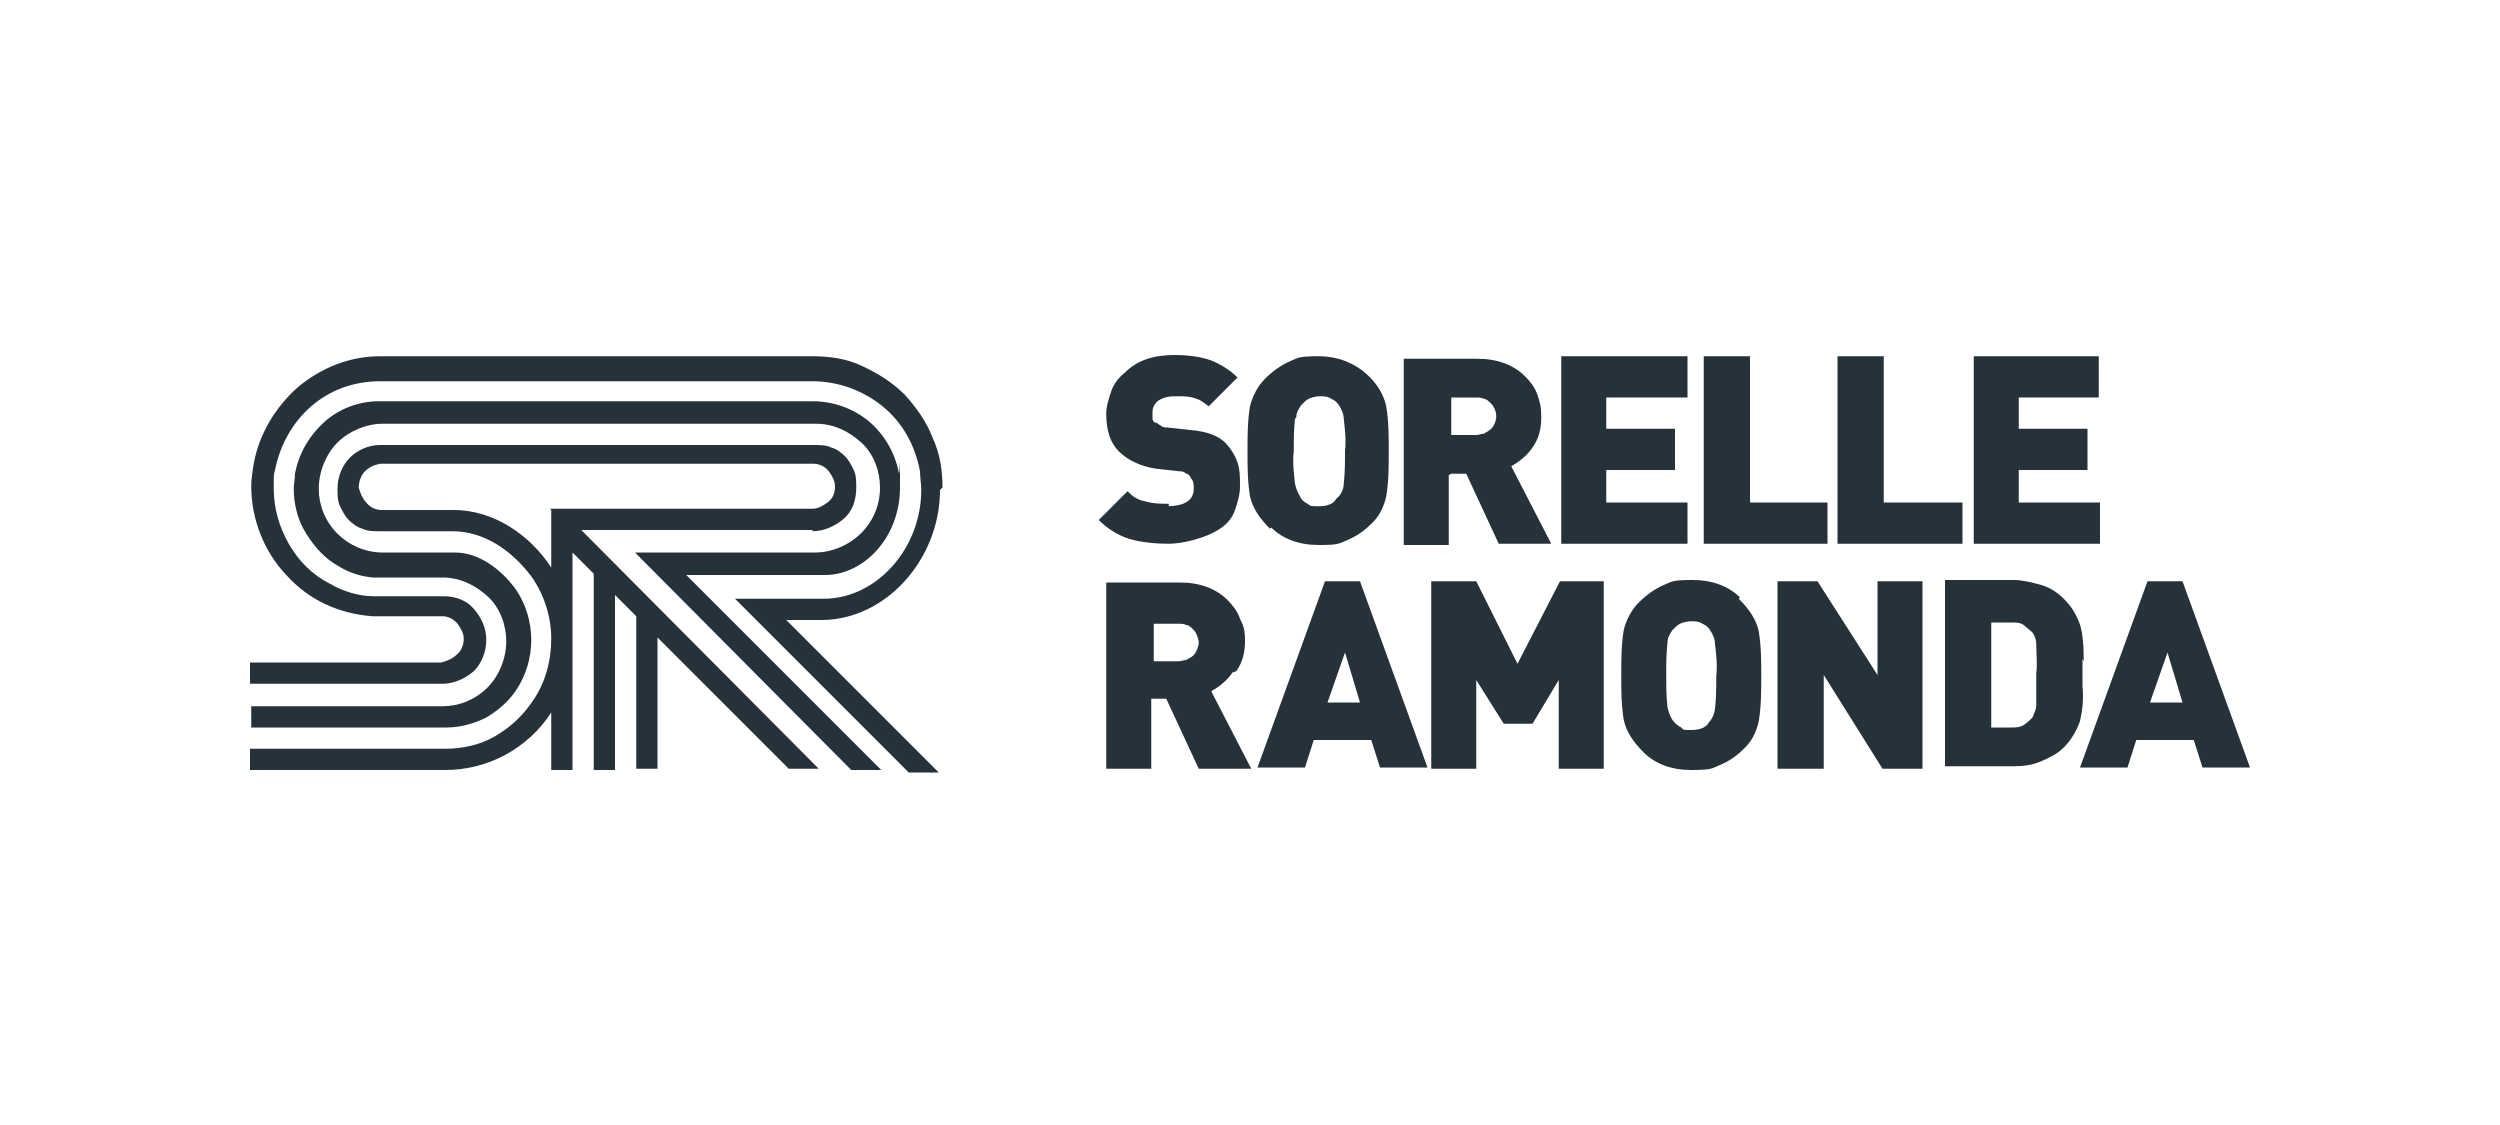
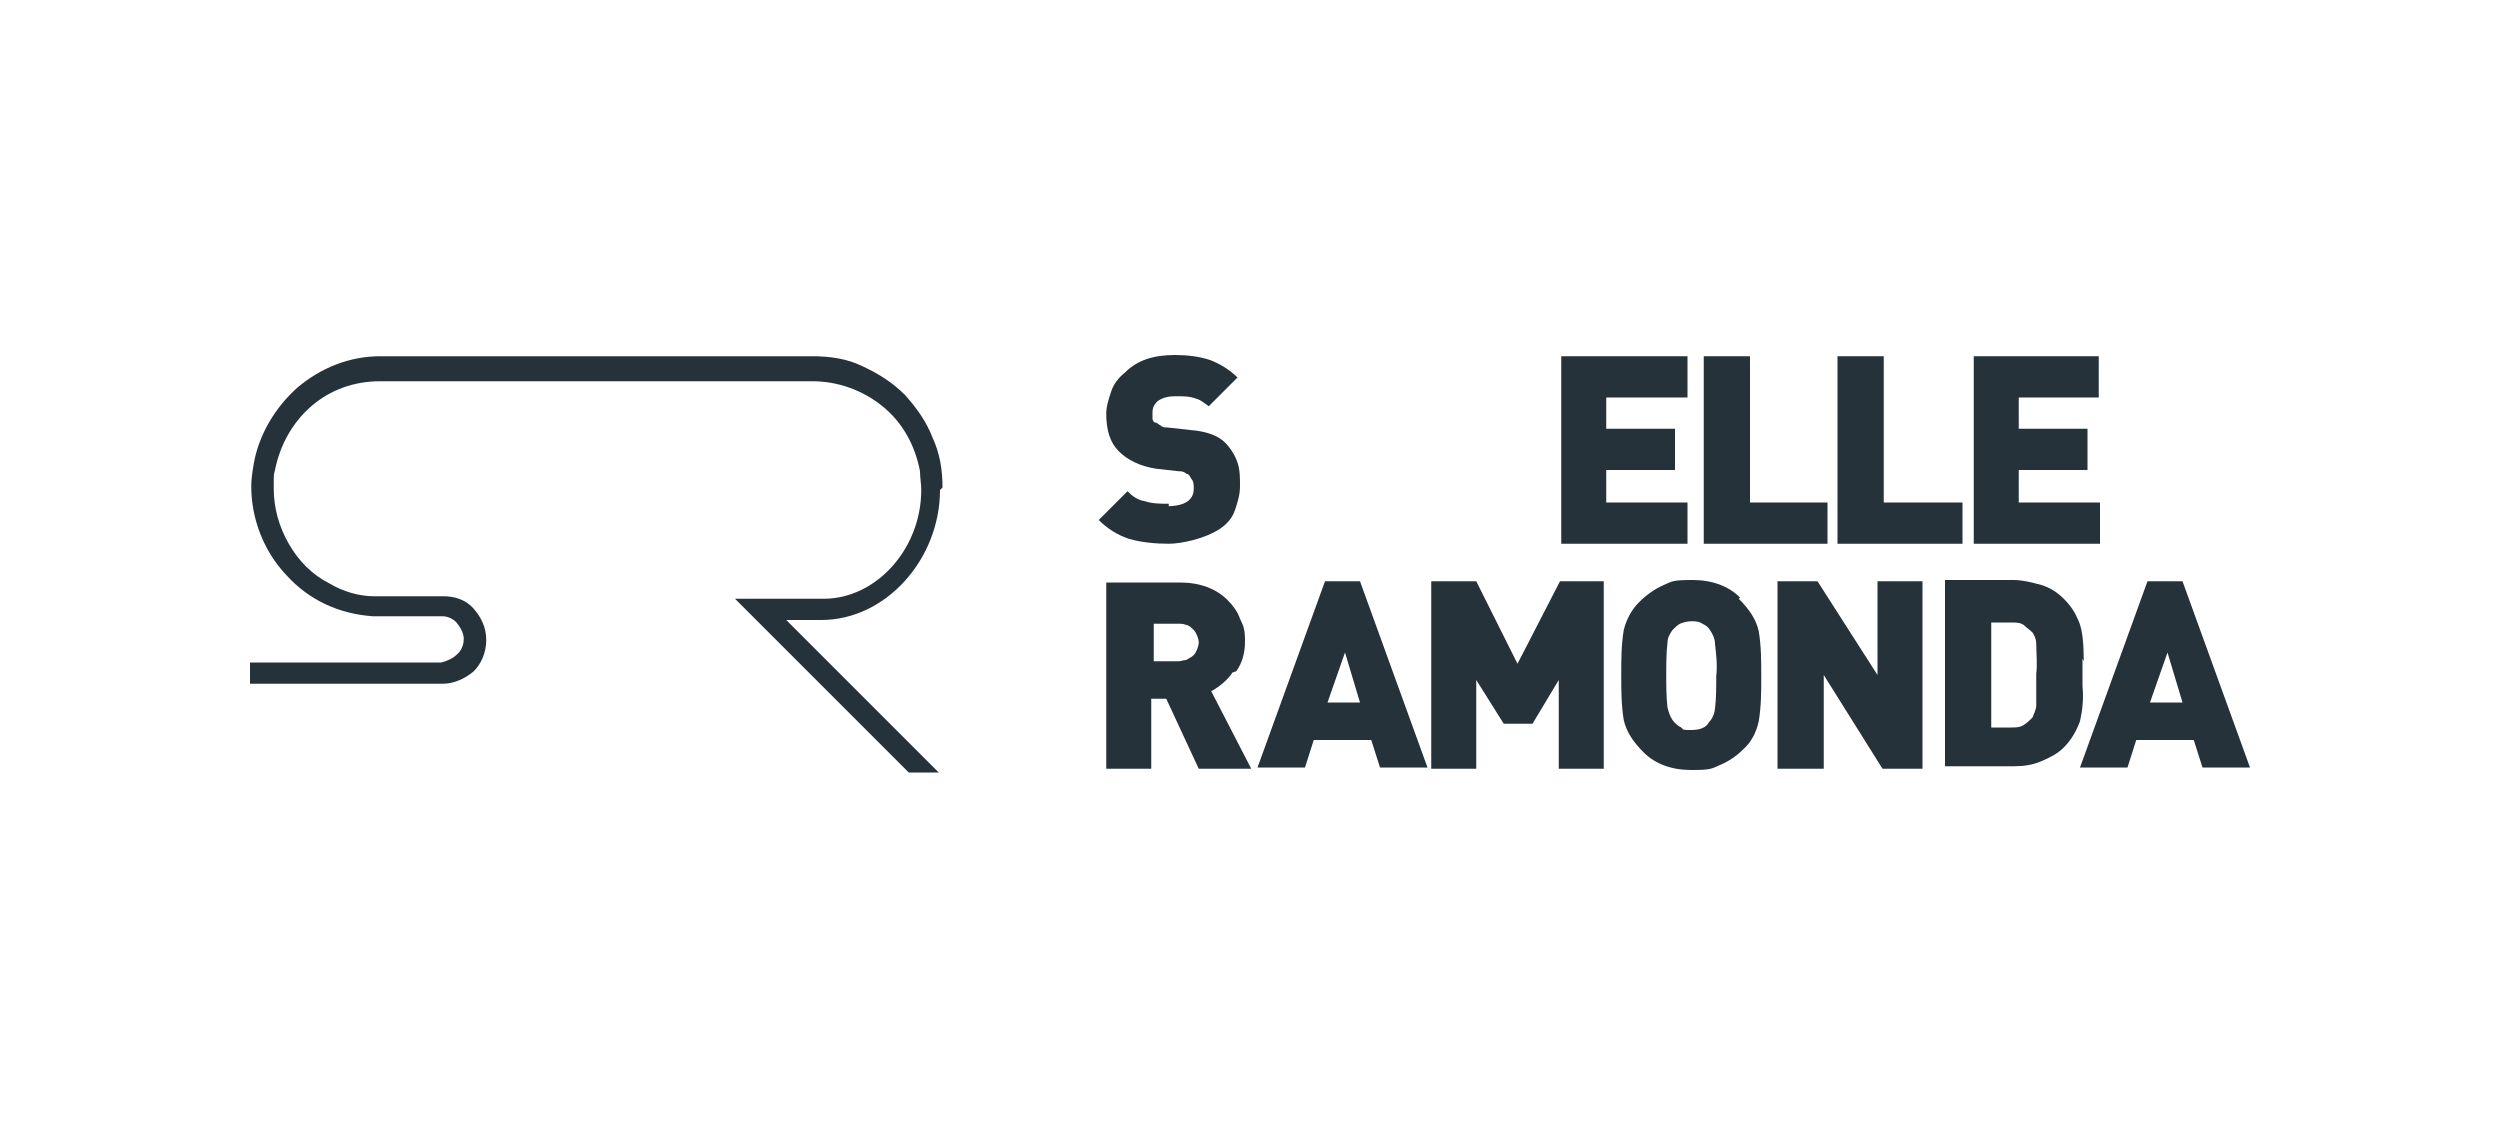
<svg xmlns="http://www.w3.org/2000/svg" id="Calque_1" data-name="Calque 1" version="1.1" viewBox="0 0 200 90">
  <defs>
    <style>
      .cls-1 {
        fill: #263239;
        stroke-width: 0px;
      }
    </style>
  </defs>
  <g>
    <path class="cls-1" d="M139.2,47.8c-.9-.9-2.2-1.4-3.8-1.4s-1.6.1-2.3.4-1.4.8-2,1.4-1,1.4-1.2,2.2c-.2,1.2-.2,2.4-.2,3.6,0,1.2,0,2.4.2,3.6.2.9.7,1.7,1.6,2.6s2.2,1.4,3.8,1.4,1.6-.1,2.3-.4c.7-.3,1.3-.7,1.8-1.2.7-.6,1.1-1.4,1.3-2.3h0c.2-1.2.2-2.4.2-3.6,0-1.2,0-2.4-.2-3.6-.2-.9-.7-1.7-1.6-2.6h0ZM137.2,56.6c0,.4-.2.9-.5,1.2-.2.4-.7.6-1.4.6s-.6,0-.8-.2c-.2-.1-.5-.3-.7-.6-.2-.3-.3-.6-.4-1-.1-.9-.1-1.7-.1-2.6s0-1.7.1-2.6c0-.4.2-.7.4-1,.2-.2.4-.4.6-.5.2-.1.6-.2.9-.2s.6,0,.9.2c.2.1.4.2.6.5.2.3.4.7.4,1.1h0c.1.9.2,1.7.1,2.6,0,.9,0,1.7-.1,2.6h0Z" />
    <path class="cls-1" d="M166.7,52.9c0-1.4-.1-2.5-.4-3.2s-.6-1.2-1.2-1.8c-.5-.5-1.1-.9-1.8-1.1-.7-.2-1.5-.4-2.2-.4h-5.5v14.9h5.5c.8,0,1.5-.1,2.2-.4s1.3-.6,1.8-1.1c.6-.6,1-1.3,1.3-2.1.2-.9.3-1.8.2-2.8v-2.2h0ZM162.9,56.4c0,.4-.2.7-.3,1-.2.2-.4.4-.7.6-.3.2-.7.2-1,.2h-1.6v-8.4h1.6c.4,0,.7,0,1,.2.2.2.5.4.7.6.2.3.3.6.3.9h0c0,.8.1,1.6,0,2.4,0,.8,0,1.6,0,2.4h0Z" />
    <path class="cls-1" d="M174.6,46.5h-2.8l-5.4,14.9h3.8l.7-2.2h4.6l.7,2.2h3.8l-5.4-14.9h0ZM172,56.2l1.4-4,1.2,4h-2.6Z" />
    <polygon class="cls-1" points="121.4 53.1 118.1 46.5 114.5 46.5 114.5 61.5 118.1 61.5 118.1 54.4 120.3 57.9 122.6 57.9 124.7 54.4 124.7 61.5 128.3 61.5 128.3 46.5 124.8 46.5 121.4 53.1" />
    <path class="cls-1" d="M98.9,53.7c.5-.7.7-1.5.7-2.4s-.1-1.2-.4-1.8c-.2-.6-.6-1.1-1-1.5-.9-.9-2.2-1.4-3.8-1.4h-5.9v14.9h3.6v-5.6h1.2l2.6,5.6h4.2l-3.2-6.2c.7-.4,1.3-.9,1.7-1.5h0ZM95.5,52.4c-.2.2-.3.2-.6.4-.2,0-.4.1-.6.1h-2v-3h2c.2,0,.4,0,.6.1.2,0,.4.2.6.4h0c.2.2.4.7.4,1s-.2.8-.4,1h0Z" />
    <path class="cls-1" d="M106,46.5l-5.4,14.9h3.8l.7-2.2h4.6l.7,2.2h3.8l-5.4-14.9h-2.8,0ZM106.2,56.2l1.4-4,1.2,4h-2.6Z" />
    <polygon class="cls-1" points="150.2 54 145.4 46.5 142.2 46.5 142.2 61.5 145.9 61.5 145.9 54 150.6 61.5 153.8 61.5 153.8 46.5 150.2 46.5 150.2 54" />
  </g>
  <g>
    <polygon class="cls-1" points="157 40.2 150.7 40.2 150.7 28.5 147 28.5 147 43.5 157 43.5 157 40.2" />
    <polygon class="cls-1" points="135 40.2 128.5 40.2 128.5 37.6 134 37.6 134 34.3 128.5 34.3 128.5 31.8 135 31.8 135 28.5 124.9 28.5 124.9 43.5 135 43.5 135 40.2" />
    <polygon class="cls-1" points="168 40.2 161.5 40.2 161.5 37.6 167 37.6 167 34.3 161.5 34.3 161.5 31.8 167.9 31.8 167.9 28.5 157.9 28.5 157.9 43.5 168 43.5 168 40.2" />
    <polygon class="cls-1" points="146.2 40.2 140 40.2 140 28.5 136.3 28.5 136.3 43.5 146.2 43.5 146.2 40.2" />
-     <path class="cls-1" d="M116.1,37.9h1.2l2.6,5.6h4.2l-3.2-6.2c.7-.4,1.3-.9,1.7-1.5.5-.7.7-1.5.7-2.4s-.1-1.2-.3-1.8-.6-1.1-1-1.5c-.9-.9-2.2-1.4-3.8-1.4h-5.9v14.9h3.6v-5.6h0ZM116.1,31.8h2c.2,0,.4,0,.6.1.2,0,.4.2.6.4h0c.2.2.4.6.4,1s-.2.8-.4,1-.3.2-.6.4c-.2,0-.4.1-.6.1h-2v-3h0Z" />
    <path class="cls-1" d="M93.5,40.3c-.6,0-1.3,0-1.9-.2-.6-.1-1-.4-1.4-.8l-2.3,2.3c.7.7,1.5,1.2,2.4,1.5,1,.3,2.2.4,3.2.4s2.9-.4,4.1-1.2h0c.6-.4,1-.9,1.2-1.5s.4-1.2.4-1.9,0-1.3-.2-1.9c-.2-.6-.6-1.2-1-1.6-.5-.5-1.4-.9-2.8-1l-1.8-.2c-.2,0-.4,0-.6-.2-.1,0-.2-.2-.4-.2-.1,0-.2-.2-.2-.3,0-.1,0-.2,0-.4s0-.4.1-.6.2-.3.3-.4c.4-.3.9-.4,1.4-.4h.2c.5,0,1,0,1.5.2.4.1.7.4,1,.6l2.3-2.3c-.6-.6-1.4-1.1-2.2-1.4-.9-.3-1.9-.4-2.8-.4-1.7,0-3,.4-4,1.4-.5.4-.9.9-1.1,1.5s-.4,1.2-.4,1.8c0,1.3.3,2.3,1,3,.7.7,1.7,1.2,3,1.4l1.8.2c.2,0,.4,0,.6.2.2,0,.3.2.4.4.2.2.2.5.2.8,0,.9-.7,1.4-2.2,1.4h.2Z" />
-     <path class="cls-1" d="M101.7,42.2c.9.9,2.2,1.4,3.8,1.4s1.6-.1,2.3-.4c.7-.3,1.3-.7,1.8-1.2.7-.6,1.1-1.4,1.3-2.3h0c.2-1.2.2-2.4.2-3.6,0-1.2,0-2.4-.2-3.6-.2-.9-.7-1.8-1.6-2.6s-2.2-1.4-3.8-1.4-1.6.1-2.3.4-1.4.8-2,1.4c-.6.6-1,1.4-1.2,2.2-.2,1.2-.2,2.4-.2,3.6,0,1.2,0,2.4.2,3.6.2.9.7,1.7,1.6,2.6h0ZM103.7,33.4c0-.4.2-.7.4-1,.2-.2.4-.4.6-.5.2-.1.6-.2.9-.2s.6,0,.9.2c.2.1.4.2.6.5.2.3.4.7.4,1.1h0c.1.9.2,1.7.1,2.6,0,.9,0,1.7-.1,2.6,0,.4-.2.9-.6,1.2-.2.4-.7.6-1.4.6s-.6,0-.9-.2c-.2-.1-.5-.3-.6-.6-.2-.3-.3-.6-.4-1-.1-.9-.2-1.7-.1-2.6,0-.9,0-1.7.1-2.6h0Z" />
  </g>
  <g>
-     <path class="cls-1" d="M65,42.5c.9,0,1.8-.4,2.5-1s1-1.5,1-2.5h0c0-.5,0-1-.2-1.4-.2-.4-.4-.8-.7-1.1s-.7-.6-1.1-.7c-.4-.2-.9-.2-1.4-.2H30.4c-.9,0-1.8.4-2.4,1s-1,1.5-1,2.5h0c0,.5,0,1,.2,1.4s.4.8.7,1.1.7.6,1.1.7c.4.2.9.2,1.4.2h5.8c2.5,0,4.7,1.5,6.3,3.6,1,1.4,1.6,3.2,1.6,5s-.5,3.6-1.5,5c-.8,1.2-1.8,2.1-3,2.8s-2.6,1-4,1h-15.6v1.7h15.6c1.7,0,3.3-.4,4.8-1.2s2.8-2,3.7-3.4v4.6h1.7v-17.4l1.7,1.7v15.7h1.7v-14l1.7,1.7v12.2h1.7v-10.5l1.9,1.9,8.6,8.6h2.4l-19-19.1h18.5,0ZM44.1,40.8v4.6c-1.7-2.6-4.6-4.6-7.8-4.6h-5.8c-.4,0-.9-.2-1.2-.6-.3-.3-.5-.8-.6-1.2h0c0-.5.2-1,.5-1.3s.7-.5,1.2-.6h34.7c.4,0,.9.2,1.2.6s.5.8.5,1.2h0c0,.6-.2,1-.6,1.3s-.8.5-1.2.5h-21Z" />
    <path class="cls-1" d="M75.4,39c0-1.4-.2-2.7-.8-4-.5-1.3-1.3-2.4-2.2-3.4-1-1-2.1-1.7-3.4-2.3-1.2-.6-2.6-.8-4-.8H30.4c-2.4,0-4.7.9-6.6,2.5-1.8,1.6-3.1,3.8-3.5,6.1-.1.6-.2,1.2-.2,1.8,0,2.6,1,5.2,2.8,7.1,1.8,2,4.2,3.1,6.9,3.3h5.6c.4,0,.9.2,1.2.6s.5.8.5,1.2h0c0,.5-.2,1-.6,1.3-.3.3-.8.5-1.2.6h-15.3v1.7h15.4c.9,0,1.8-.4,2.5-1,.6-.6,1-1.5,1-2.5h0c0-1-.4-1.8-1-2.5s-1.5-1-2.4-1h-5.6c-1.2,0-2.5-.4-3.5-1-1.4-.7-2.5-1.8-3.3-3.2-.8-1.4-1.2-2.9-1.2-4.4s0-1,.1-1.5c.4-2,1.4-3.8,2.9-5.1,1.5-1.3,3.4-2,5.5-2h34.6c2,0,4,.7,5.6,2,1.6,1.3,2.6,3.1,3,5.2,0,.5.1,1,.1,1.5,0,4.7-3.6,8.7-7.8,8.7h-7.1l13.9,13.9h2.4l-8.6-8.6-3.6-3.6h2.8c5.2,0,9.5-4.9,9.5-10.4h0Z" />
-     <path class="cls-1" d="M66,46c3.1,0,6-3,6-7s0-.8-.1-1.2c-.3-1.6-1.2-3.1-2.4-4.1s-2.8-1.6-4.5-1.6H30.3c-1.6,0-3.2.6-4.4,1.7s-2,2.5-2.3,4.1c0,.4-.1.8-.1,1.2,0,1.2.3,2.5,1,3.6s1.5,2,2.6,2.6c.8.5,1.7.8,2.7.9h5.6c1.4,0,2.6.6,3.6,1.5s1.5,2.3,1.5,3.6h0c0,1.4-.6,2.8-1.5,3.7-1,1-2.3,1.5-3.6,1.5h-15.3v1.7h15.6c1.1,0,2.2-.3,3.2-.8,1-.6,1.8-1.3,2.4-2.2.8-1.2,1.2-2.6,1.2-4s-.4-2.8-1.2-4c-1.3-1.8-3.1-3-4.9-3h-5.8c-1.4,0-2.7-.6-3.6-1.5-1-1-1.5-2.3-1.5-3.6h0c0-1.4.6-2.8,1.5-3.7s2.3-1.5,3.6-1.5h34.7c1.4,0,2.6.6,3.6,1.5s1.5,2.3,1.5,3.6h0c0,3.1-2.6,5.2-5.2,5.2h-14.4l17.3,17.4h2.4l-15.6-15.6h11.2,0Z" />
  </g>
</svg>